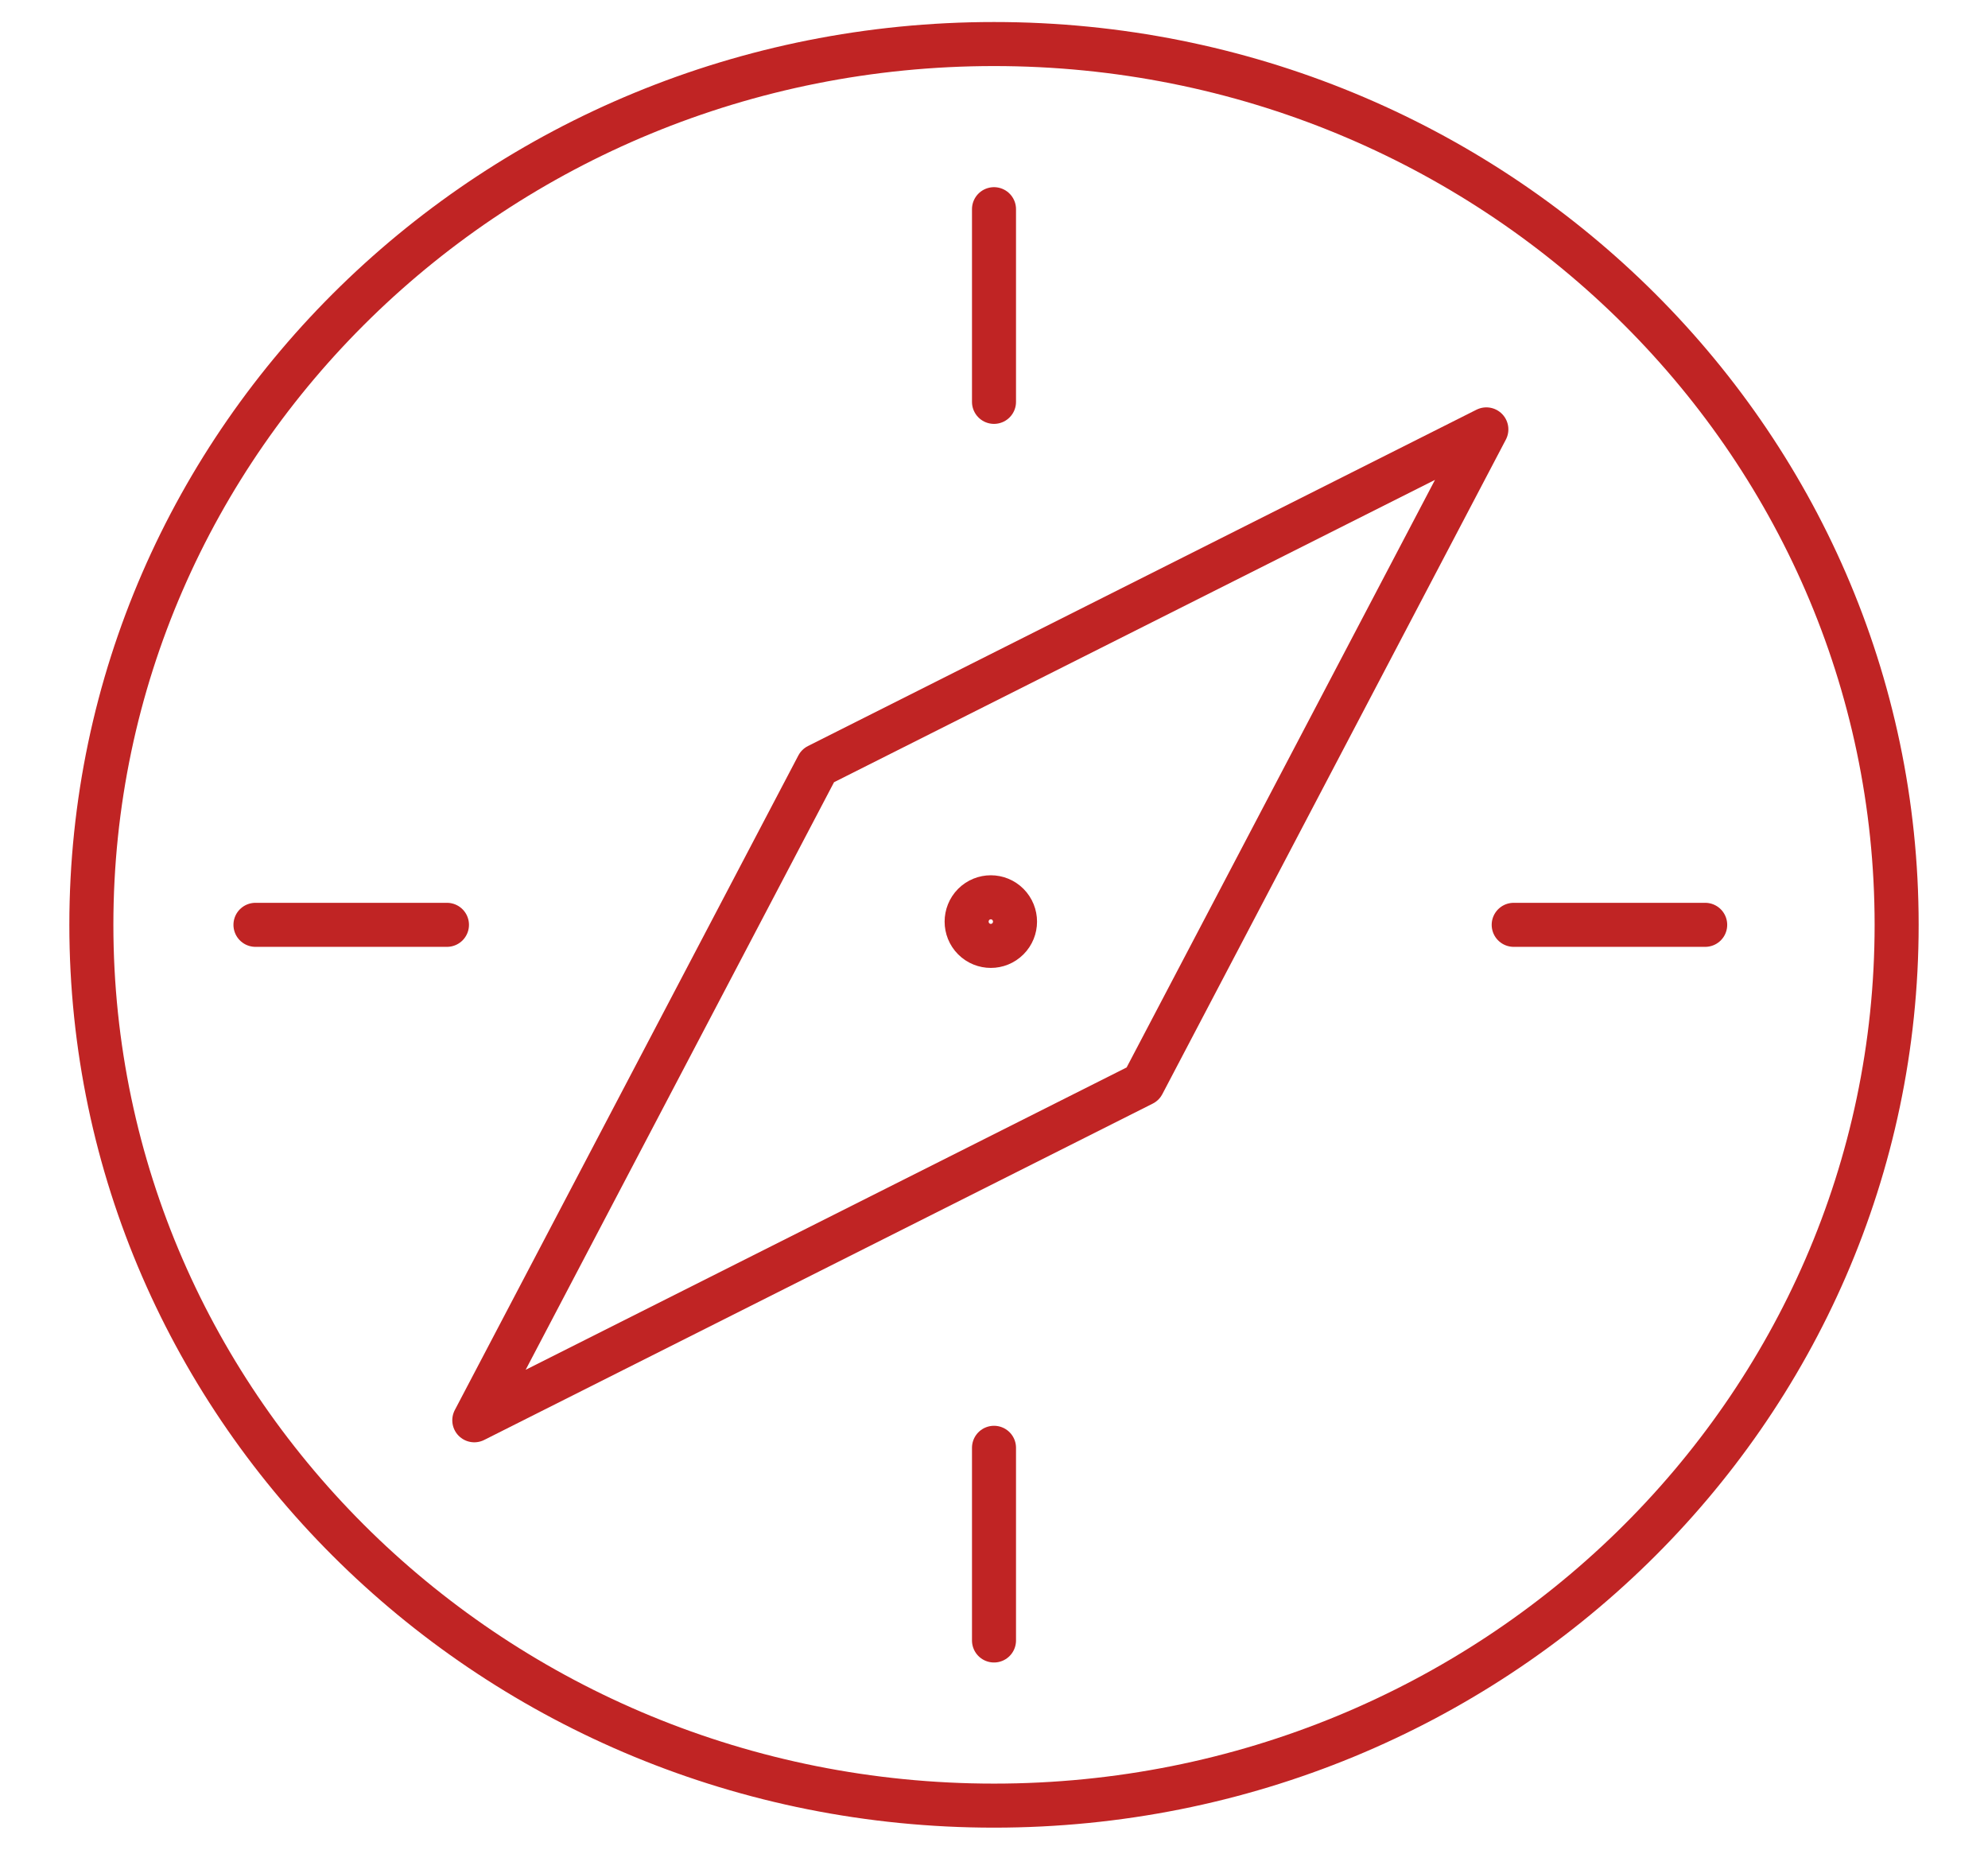
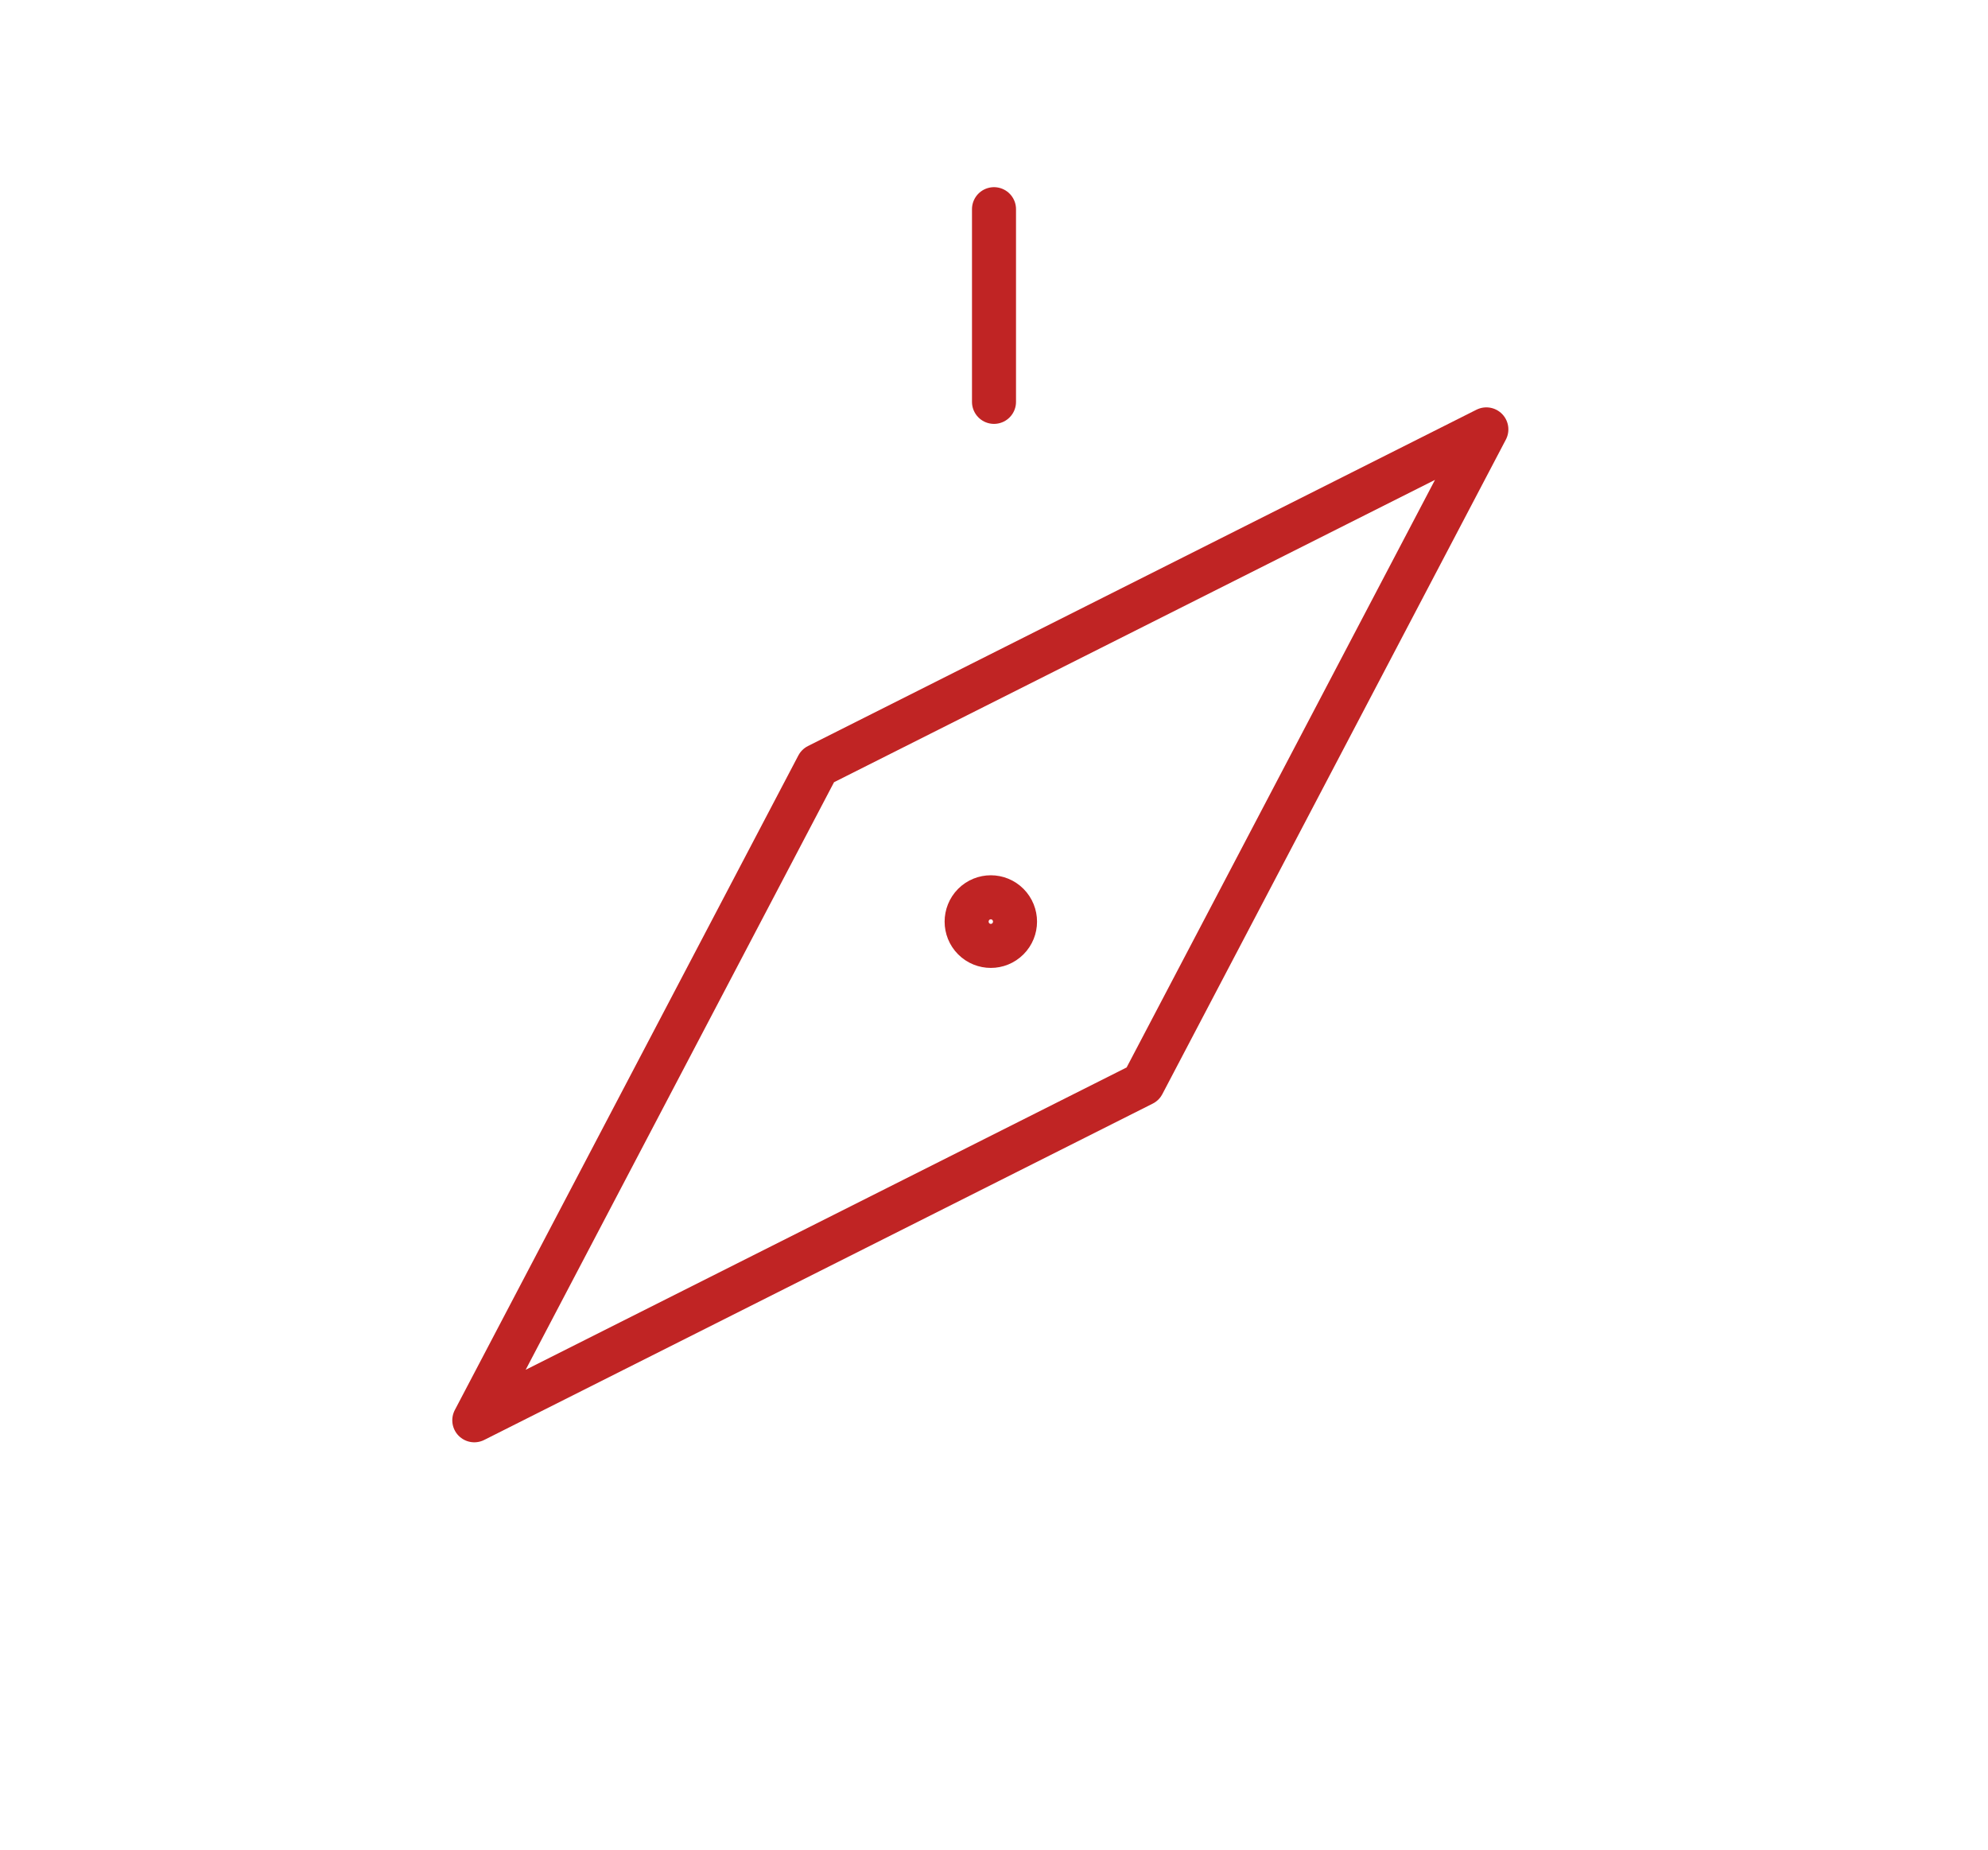
<svg xmlns="http://www.w3.org/2000/svg" width="43px" height="40px" viewBox="0 0 43 42" version="1.1">
  <title>compass</title>
  <desc>Created with Sketch.</desc>
  <defs />
  <g id="compass-parent" stroke="none" stroke-width="1" fill="none" fill-rule="evenodd" stroke-linecap="round" stroke-linejoin="round">
    <g id="compass-color" transform="translate(-285, -53)" stroke="#C02424">
      <g id="compass-2" transform="translate(221, 54)">
        <g id="compass" transform="translate(65, 0)">
          <g>
-             <path d="M0,20 C0,31.046 9.179,40 20.5,40 C31.823,40 41,31.046 41,20 C41,8.954 31.823,0 20.5,0 C9.179,0 0,8.954 0,20 Z" id="Stroke-Compass-1" />
            <path d="M20.039,19.536 C19.825,19.753 19.825,20.102 20.039,20.317 C20.254,20.532 20.602,20.532 20.816,20.317 C21.031,20.102 21.031,19.753 20.816,19.536 C20.602,19.321 20.254,19.321 20.039,19.536 Z" id="Stroke-Compass-3" />
            <path d="M20.5,3.75 L20.5,8.125" id="Stroke-Compass-5" />
-             <path d="M3.727,20 L8.076,20" id="Stroke-Compass-7" />
-             <path d="M20.5,36.25 L20.5,31.875" id="Stroke-Compass-9" />
-             <path d="M36.652,20 L32.303,20" id="Stroke-Compass-11" />
            <polygon id="Stroke-Compass-13" points="8.697 31.25 16.499 16.387 31.682 8.75 23.88 23.613" />
          </g>
        </g>
      </g>
    </g>
  </g>
</svg>